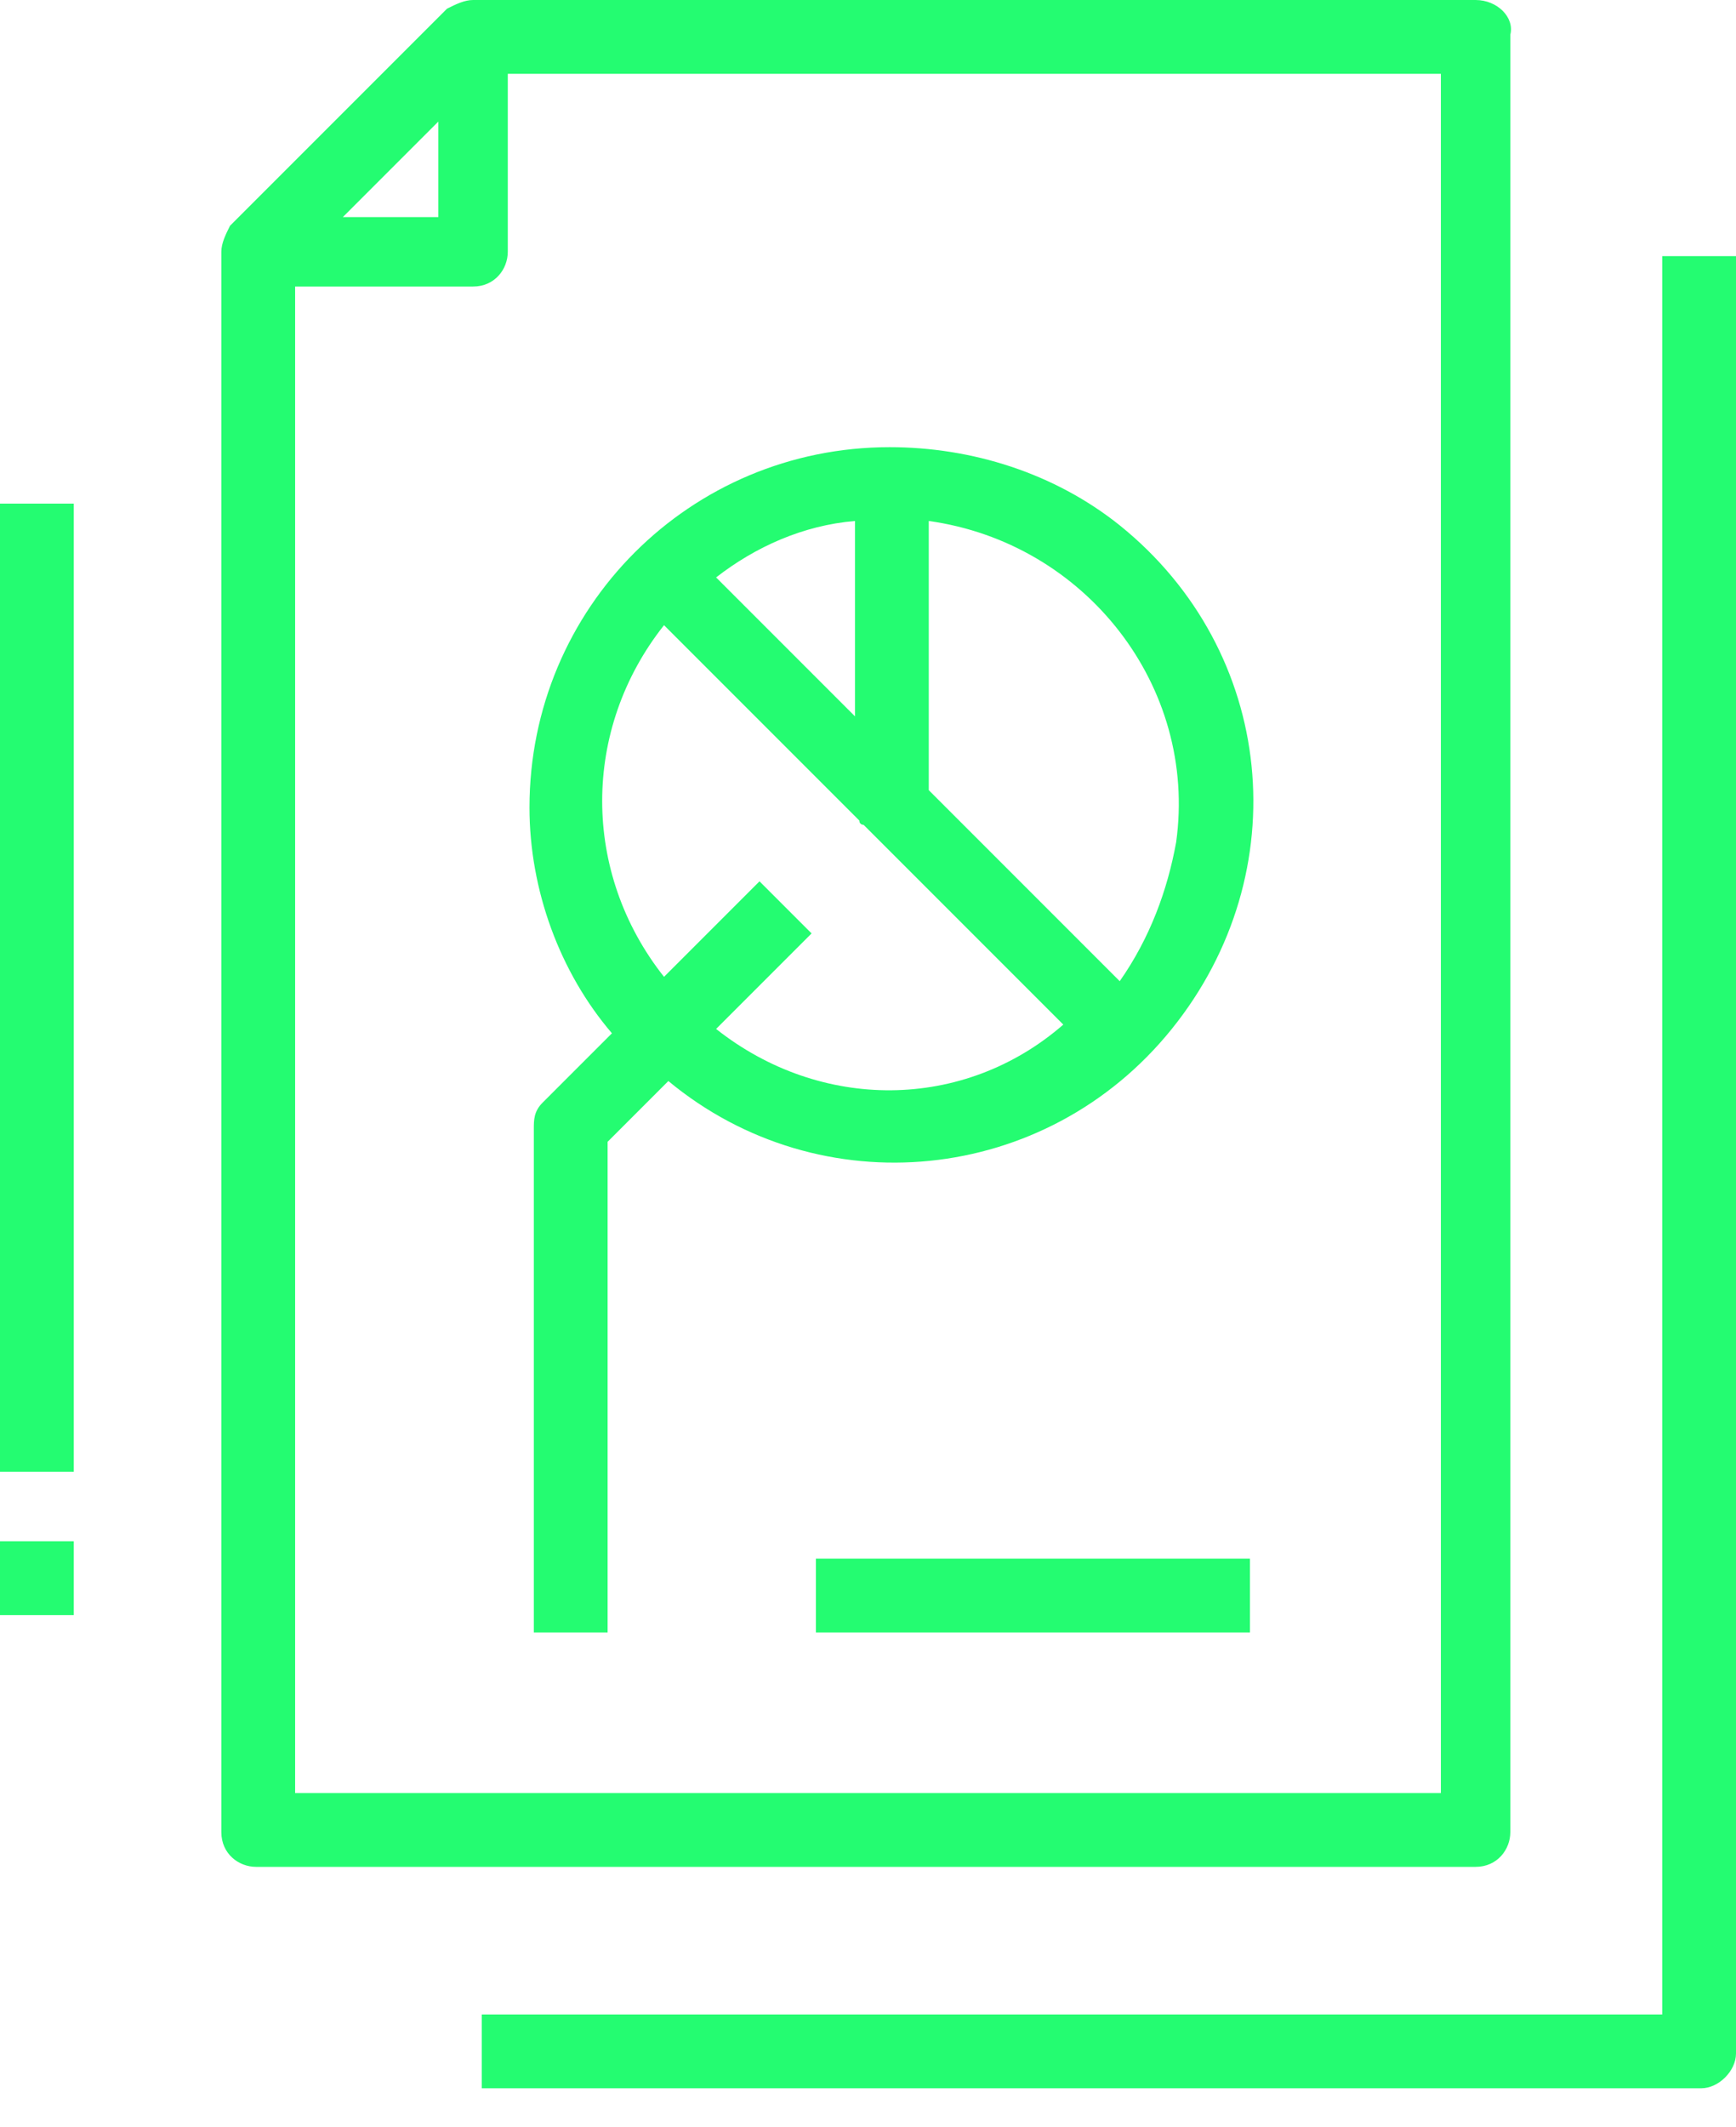
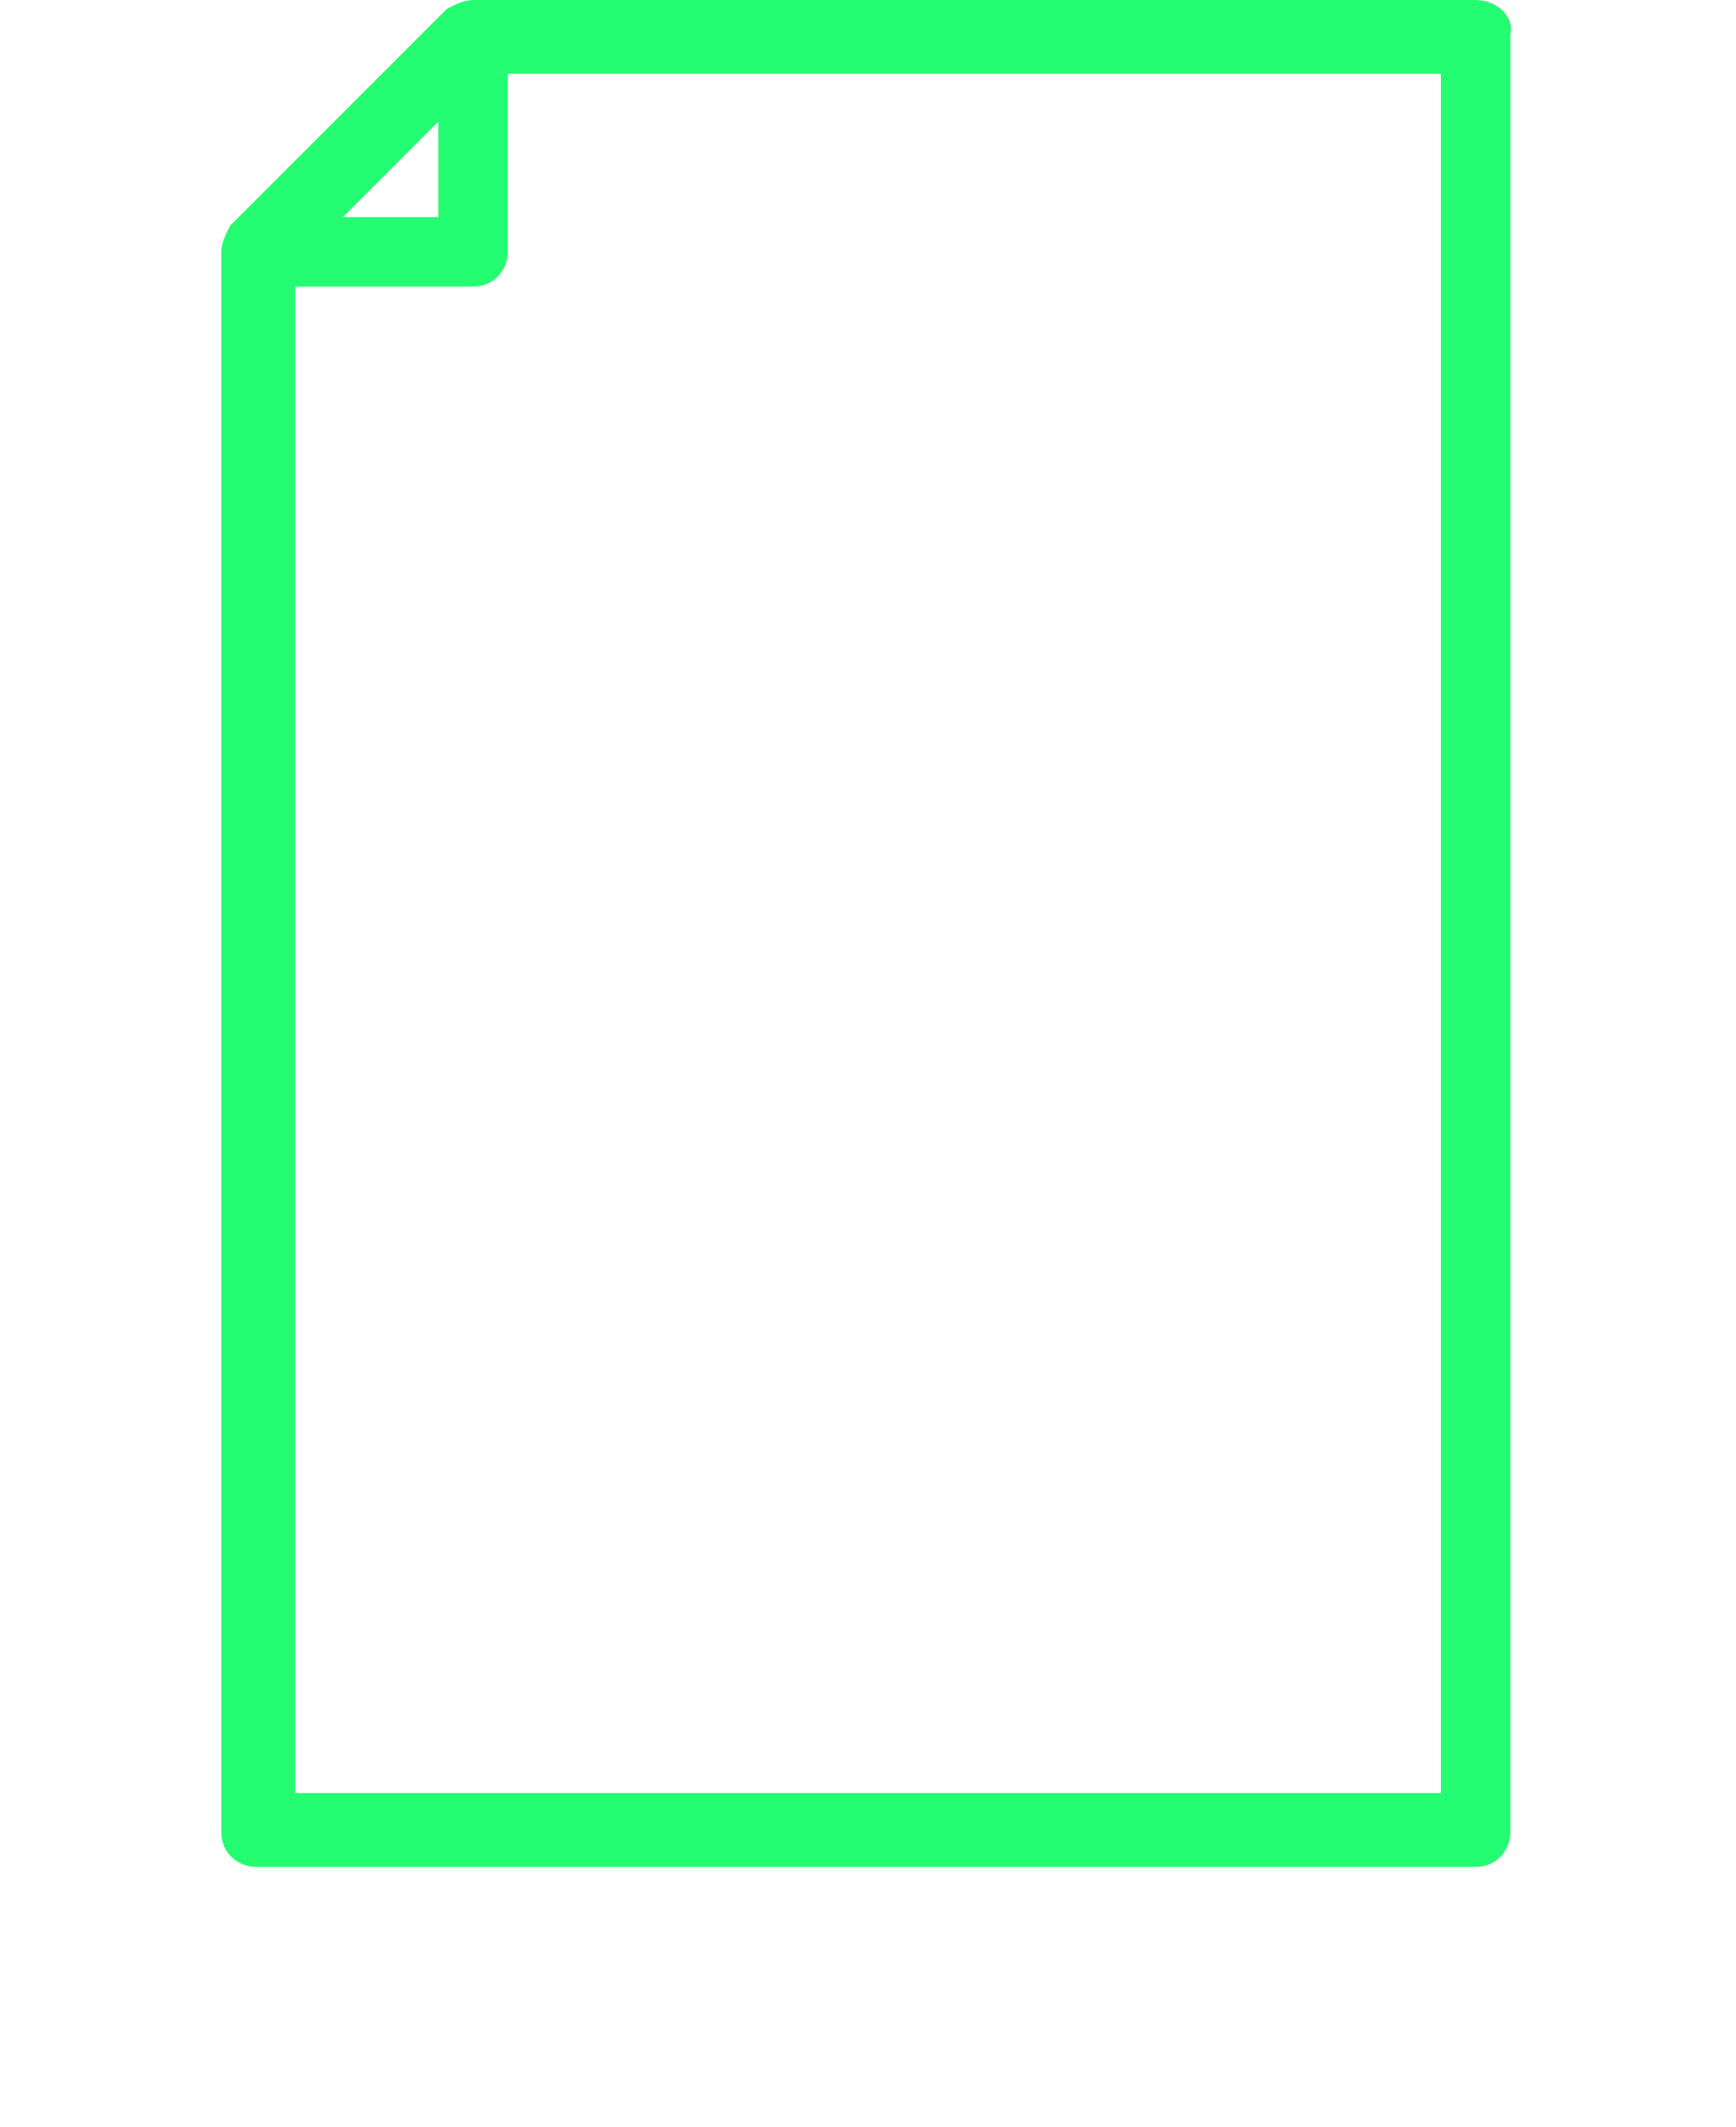
<svg xmlns="http://www.w3.org/2000/svg" version="1.1" id="Camada_1" x="0" y="0" viewBox="0 0 40 49" style="enable-background:new 0 0 40 49" xml:space="preserve">
  <style>.st0{fill:#24FC71}</style>
-   <path class="st0" d="m10.3.2-5 5c-.1.2-.2.4-.2.6v36.4c0 .5.4.8.8.8H34c.5 0 .8-.4.8-.8V.8c.1-.4-.3-.8-.8-.8H10.9c-.2 0-.4.1-.6.2zm-.2 2.6V5H7.9l2.2-2.2zm23.1 38.5H6.8V6.6h4.1c.5 0 .8-.4.8-.8V1.7h21.5v39.6z" />
-   <path class="st0" d="M40 47.3V5.9h-1.7v40.5H11.1v1.7h28.1c.4 0 .8-.4.8-.8z" />
-   <path class="st0" d="M20.5 10.3c-4.6 0-8.3 3.7-8.3 8.3 0 1.9.7 3.8 1.9 5.2l-1.6 1.6c-.2.2-.2.4-.2.6v11.6H14V26.3l1.4-1.4c3.5 2.9 8.7 2.4 11.6-1.2s2.4-8.7-1.2-11.6c-1.5-1.2-3.4-1.8-5.3-1.8zm-4 3c.9-.7 2-1.2 3.2-1.3v4.5l-3.2-3.2zm0 10.4 2.2-2.2-1.2-1.2-2.2 2.2c-1.9-2.4-1.9-5.7 0-8.1l4.5 4.5c0 .1.1.1.1.1l4.6 4.6c-2.3 2-5.6 2-8 .1zm9.3-1.1-4.4-4.4V12c3.6.5 6.2 3.8 5.7 7.4-.2 1.1-.6 2.2-1.3 3.2zM0 11.6h1.7v22.3H0V11.6zm28.8 24.3v1.7h-10v-1.7h10zM0 35.5h1.7v1.7H0v-1.7z" />
+   <path class="st0" d="m10.3.2-5 5c-.1.2-.2.4-.2.6v36.4c0 .5.4.8.8.8H34c.5 0 .8-.4.8-.8V.8c.1-.4-.3-.8-.8-.8H10.9c-.2 0-.4.1-.6.2m-.2 2.6V5H7.9l2.2-2.2zm23.1 38.5H6.8V6.6h4.1c.5 0 .8-.4.8-.8V1.7h21.5v39.6z" />
</svg>